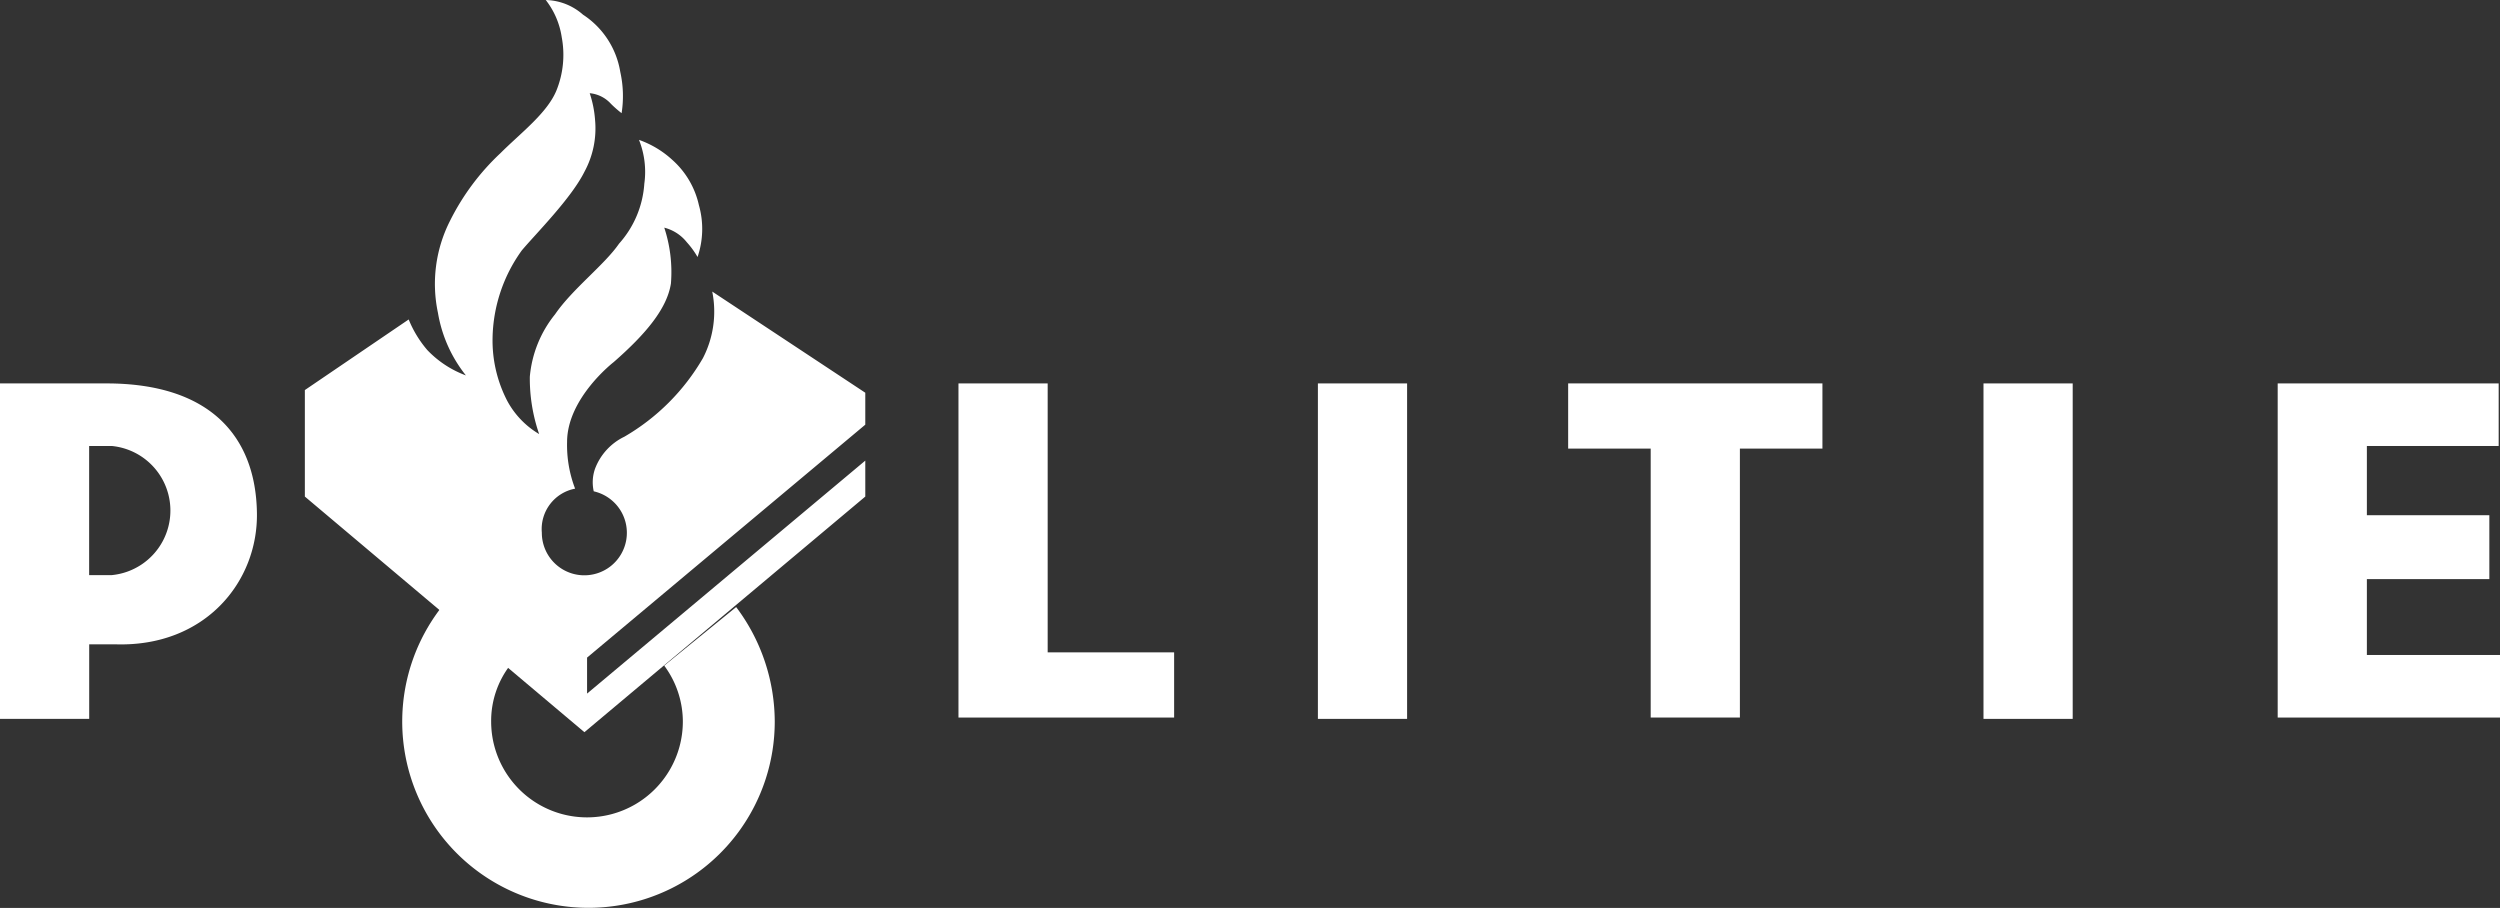
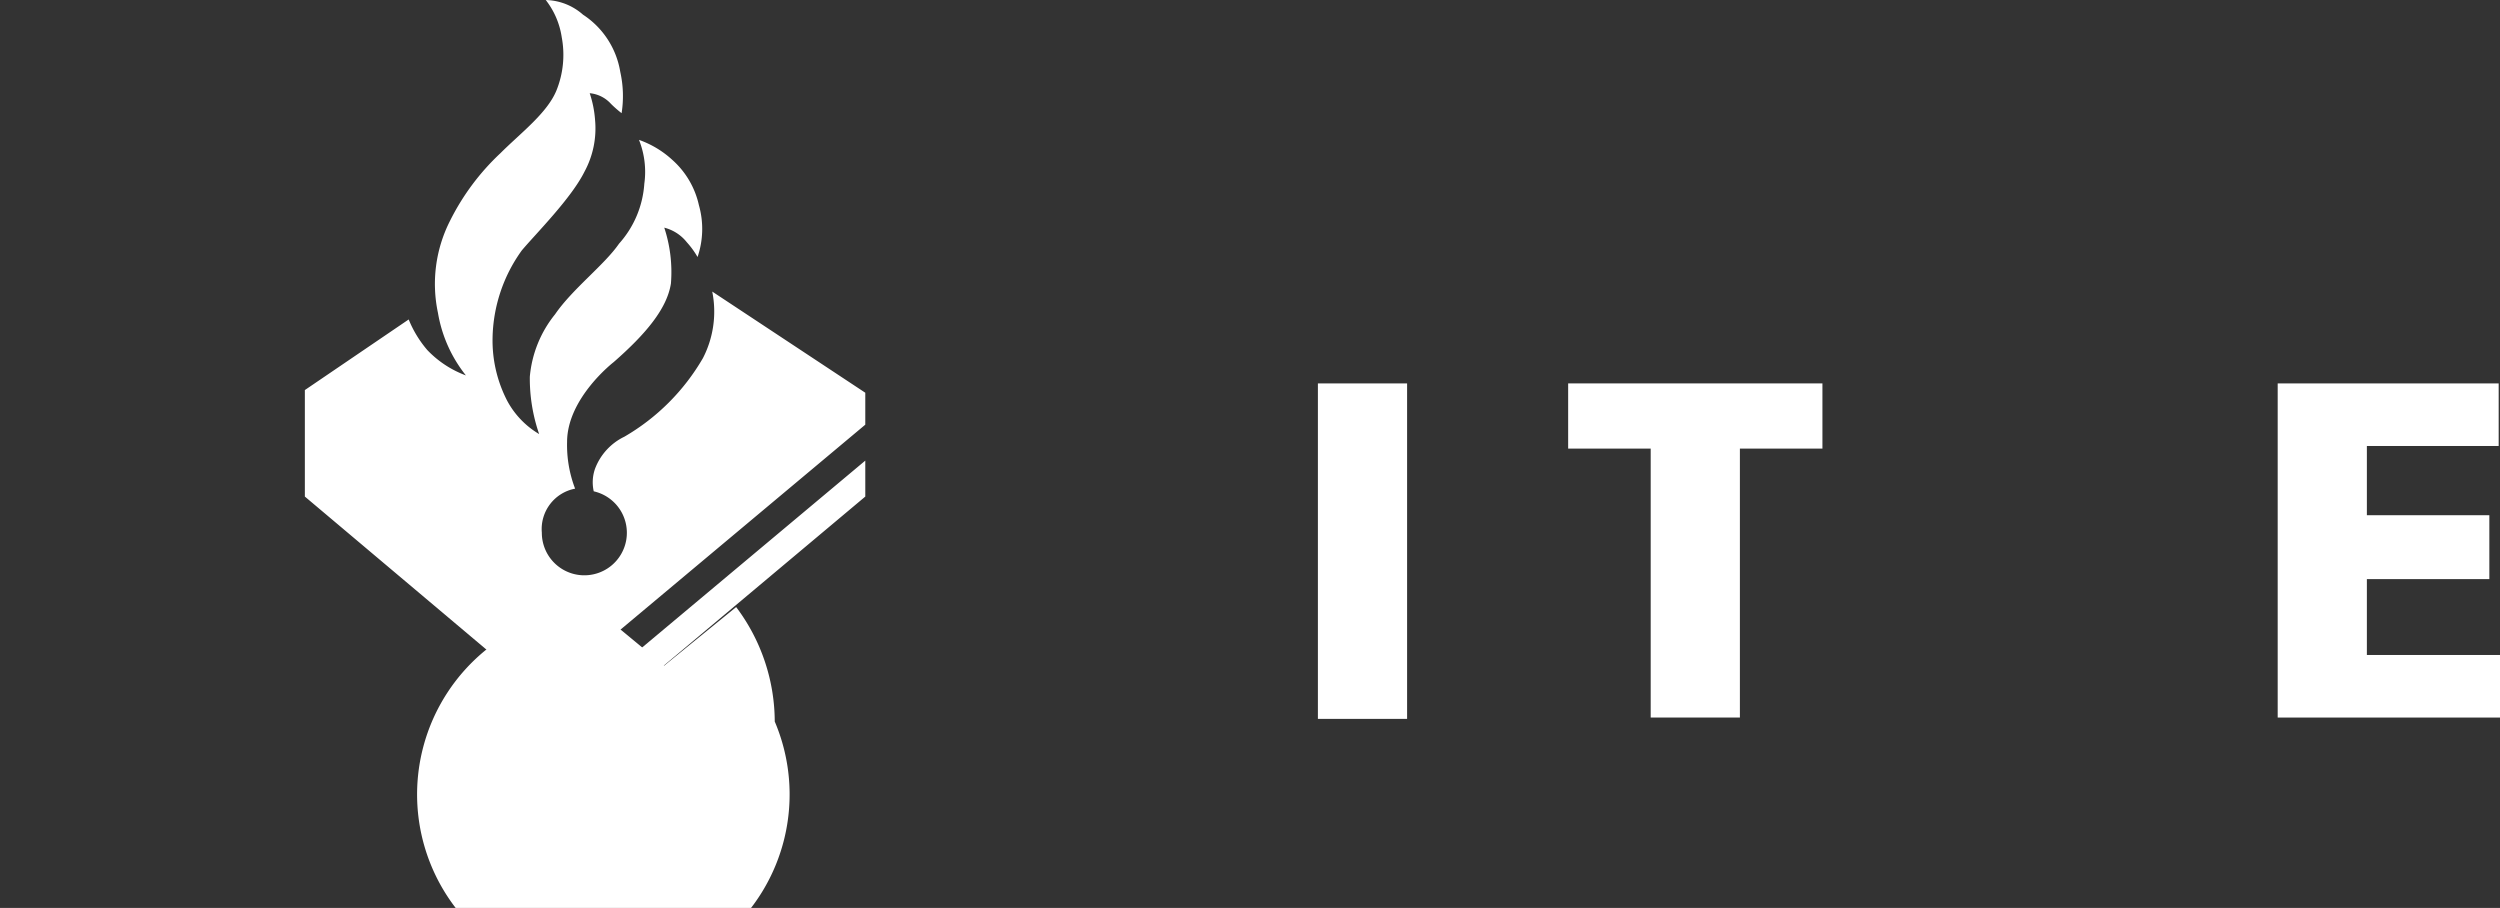
<svg xmlns="http://www.w3.org/2000/svg" width="176.406" height="64.064" viewBox="0 0 176.406 64.064">
  <rect x="0" y="0" width="176.406" height="64.064" fill="#333333" stroke="none" />
  <g transform="translate(0)">
    <path d="M178.493,48.862V43.508h8.642V39h-8.642V34.115h9.3V29.7H172.2V53.277h15.687V48.862Z" transform="translate(-11.481 -2.645)" fill="#fff" />
-     <rect width="6.294" height="23.671" transform="translate(139.96 27.055)" fill="#fff" />
    <path d="M118.9,34.3h5.824V53.277h6.294V34.3h5.824V29.7H118.9Z" transform="translate(-8.247 -2.645)" fill="#fff" />
    <rect width="6.294" height="23.671" transform="translate(92.994 27.055)" fill="#fff" />
-     <path d="M79.394,29.7H73.1V53.277H88.317v-4.6H79.394Z" transform="translate(-5.468 -2.645)" fill="#fff" />
    <g transform="translate(0 0)">
-       <path d="M8.99,43.226h-1.6V34.115h1.6a4.577,4.577,0,0,1,0,9.111M8.615,29.7H1.1V53.371H7.394v-5.26H9.272c6.294.188,10.051-4.415,9.957-9.3C19.135,33.363,15.847,29.7,8.615,29.7" transform="translate(-1.1 -2.645)" fill="#fff" />
-       <path d="M49.8,50.633a6.636,6.636,0,0,1,1.315,3.945,6.763,6.763,0,0,1-13.526,0,6.431,6.431,0,0,1,1.315-3.945l-4.885-4.039A13.143,13.143,0,1,0,57.6,54.578,13.493,13.493,0,0,0,54.877,46.5Z" transform="translate(-2.932 -3.665)" fill="#fff" />
+       <path d="M49.8,50.633l-4.885-4.039A13.143,13.143,0,1,0,57.6,54.578,13.493,13.493,0,0,0,54.877,46.5Z" transform="translate(-2.932 -3.665)" fill="#fff" />
      <path d="M43.068,35.373a8.591,8.591,0,0,1-.564-3.288c0-3.1,3.288-5.636,3.288-5.636,2.254-1.973,3.757-3.757,4.039-5.542a10.019,10.019,0,0,0-.47-3.945A2.961,2.961,0,0,1,50.959,18a5.961,5.961,0,0,1,.751,1.033,6.137,6.137,0,0,0,.094-3.663,6.013,6.013,0,0,0-1.879-3.194,6.821,6.821,0,0,0-2.348-1.409,6.073,6.073,0,0,1,.376,3.1,7.03,7.03,0,0,1-1.785,4.227c-1.033,1.5-3.288,3.194-4.509,4.978a8.133,8.133,0,0,0-1.785,4.415,12.017,12.017,0,0,0,.658,4.039,6.053,6.053,0,0,1-2.254-2.348,9.263,9.263,0,0,1-1.033-4.415,10.874,10.874,0,0,1,2.067-6.2c1.033-1.221,3.476-3.663,4.415-5.542a6.417,6.417,0,0,0,.751-3.663A7.644,7.644,0,0,0,44.1,7.475a2.3,2.3,0,0,1,1.5.751,7.921,7.921,0,0,0,.751.658,7.814,7.814,0,0,0-.094-2.912,5.97,5.97,0,0,0-2.63-4.039A4.093,4.093,0,0,0,41,.9a5.61,5.61,0,0,1,1.127,2.63,6.707,6.707,0,0,1-.376,3.757c-.658,1.6-2.536,3.006-3.945,4.415a16.8,16.8,0,0,0-3.569,4.791,9.831,9.831,0,0,0-.845,6.481,9.63,9.63,0,0,0,1.973,4.415A7.241,7.241,0,0,1,32.642,25.6a7.836,7.836,0,0,1-1.315-2.16L24,28.422v7.515L43.726,52.563l19.82-16.626V33.4L43.914,49.839V47.3L63.546,30.864V28.61l-10.8-7.139a7.155,7.155,0,0,1-.658,4.7,15.256,15.256,0,0,1-5.542,5.542,4.124,4.124,0,0,0-2.067,2.254,2.877,2.877,0,0,0-.094,1.6h0a3,3,0,1,1-3.663,2.912,2.9,2.9,0,0,1,2.348-3.1Z" transform="translate(-2.489 -0.898)" fill="#fff" />
    </g>
  </g>
</svg>